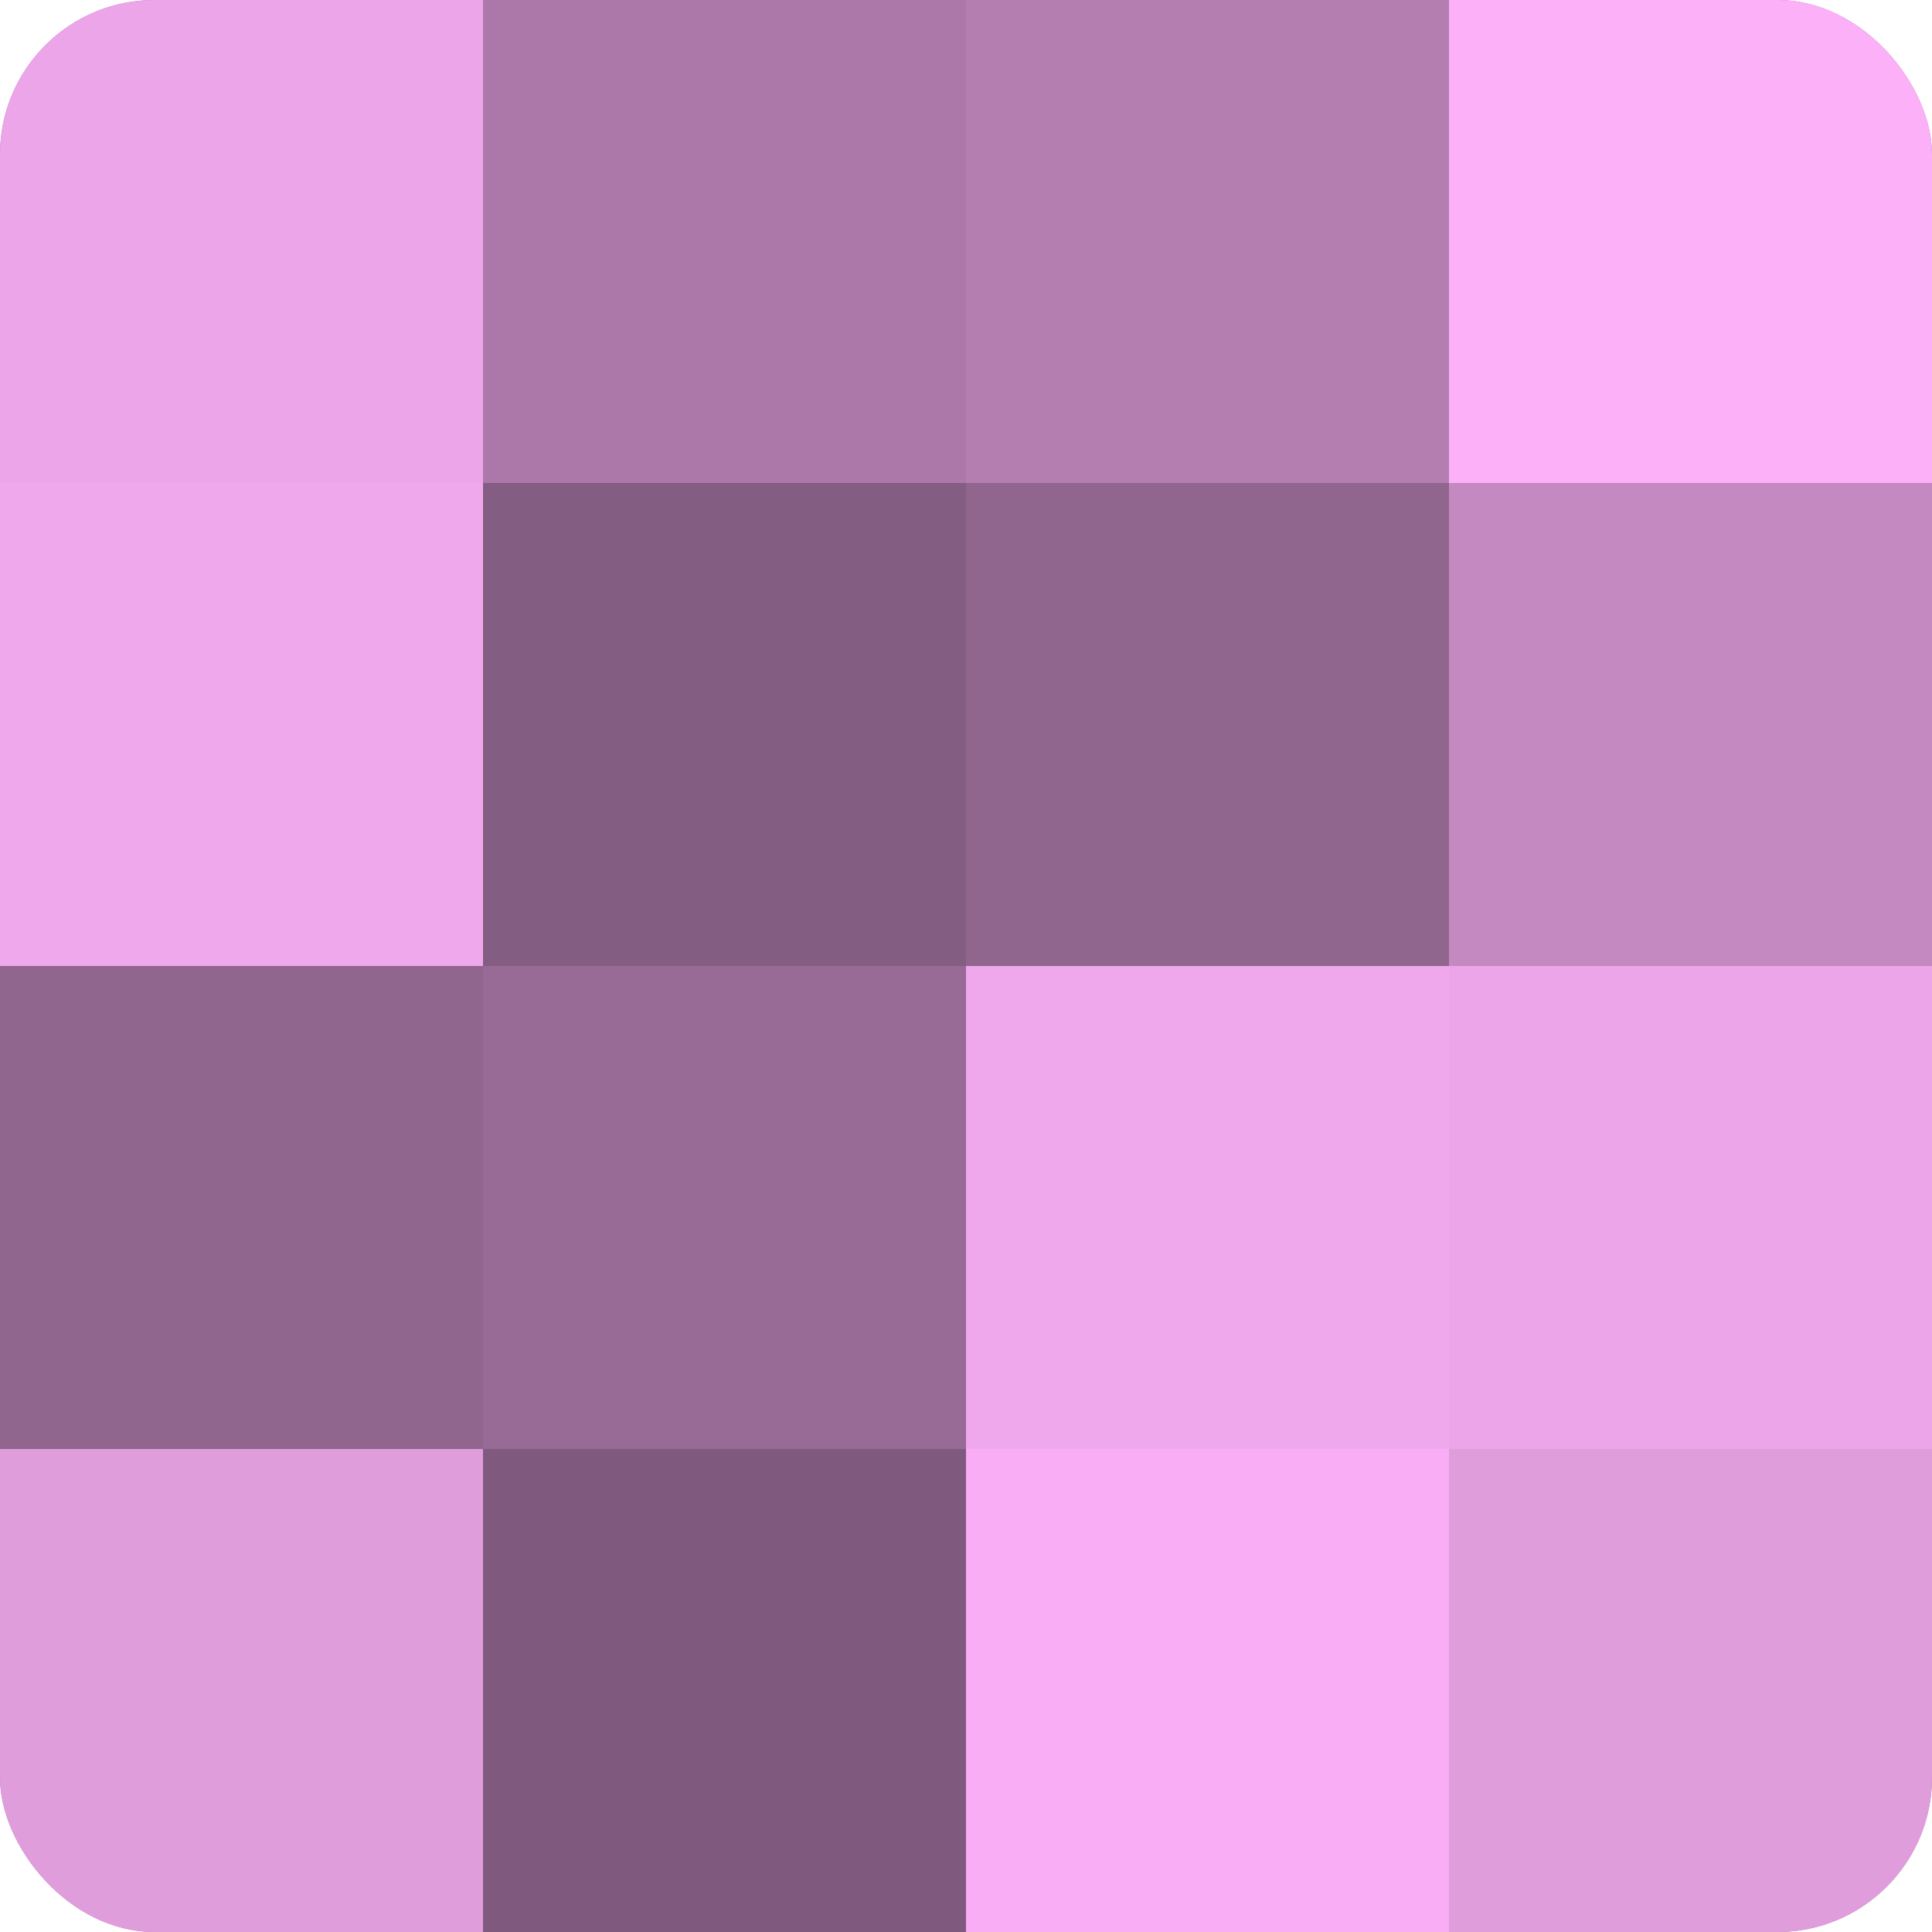
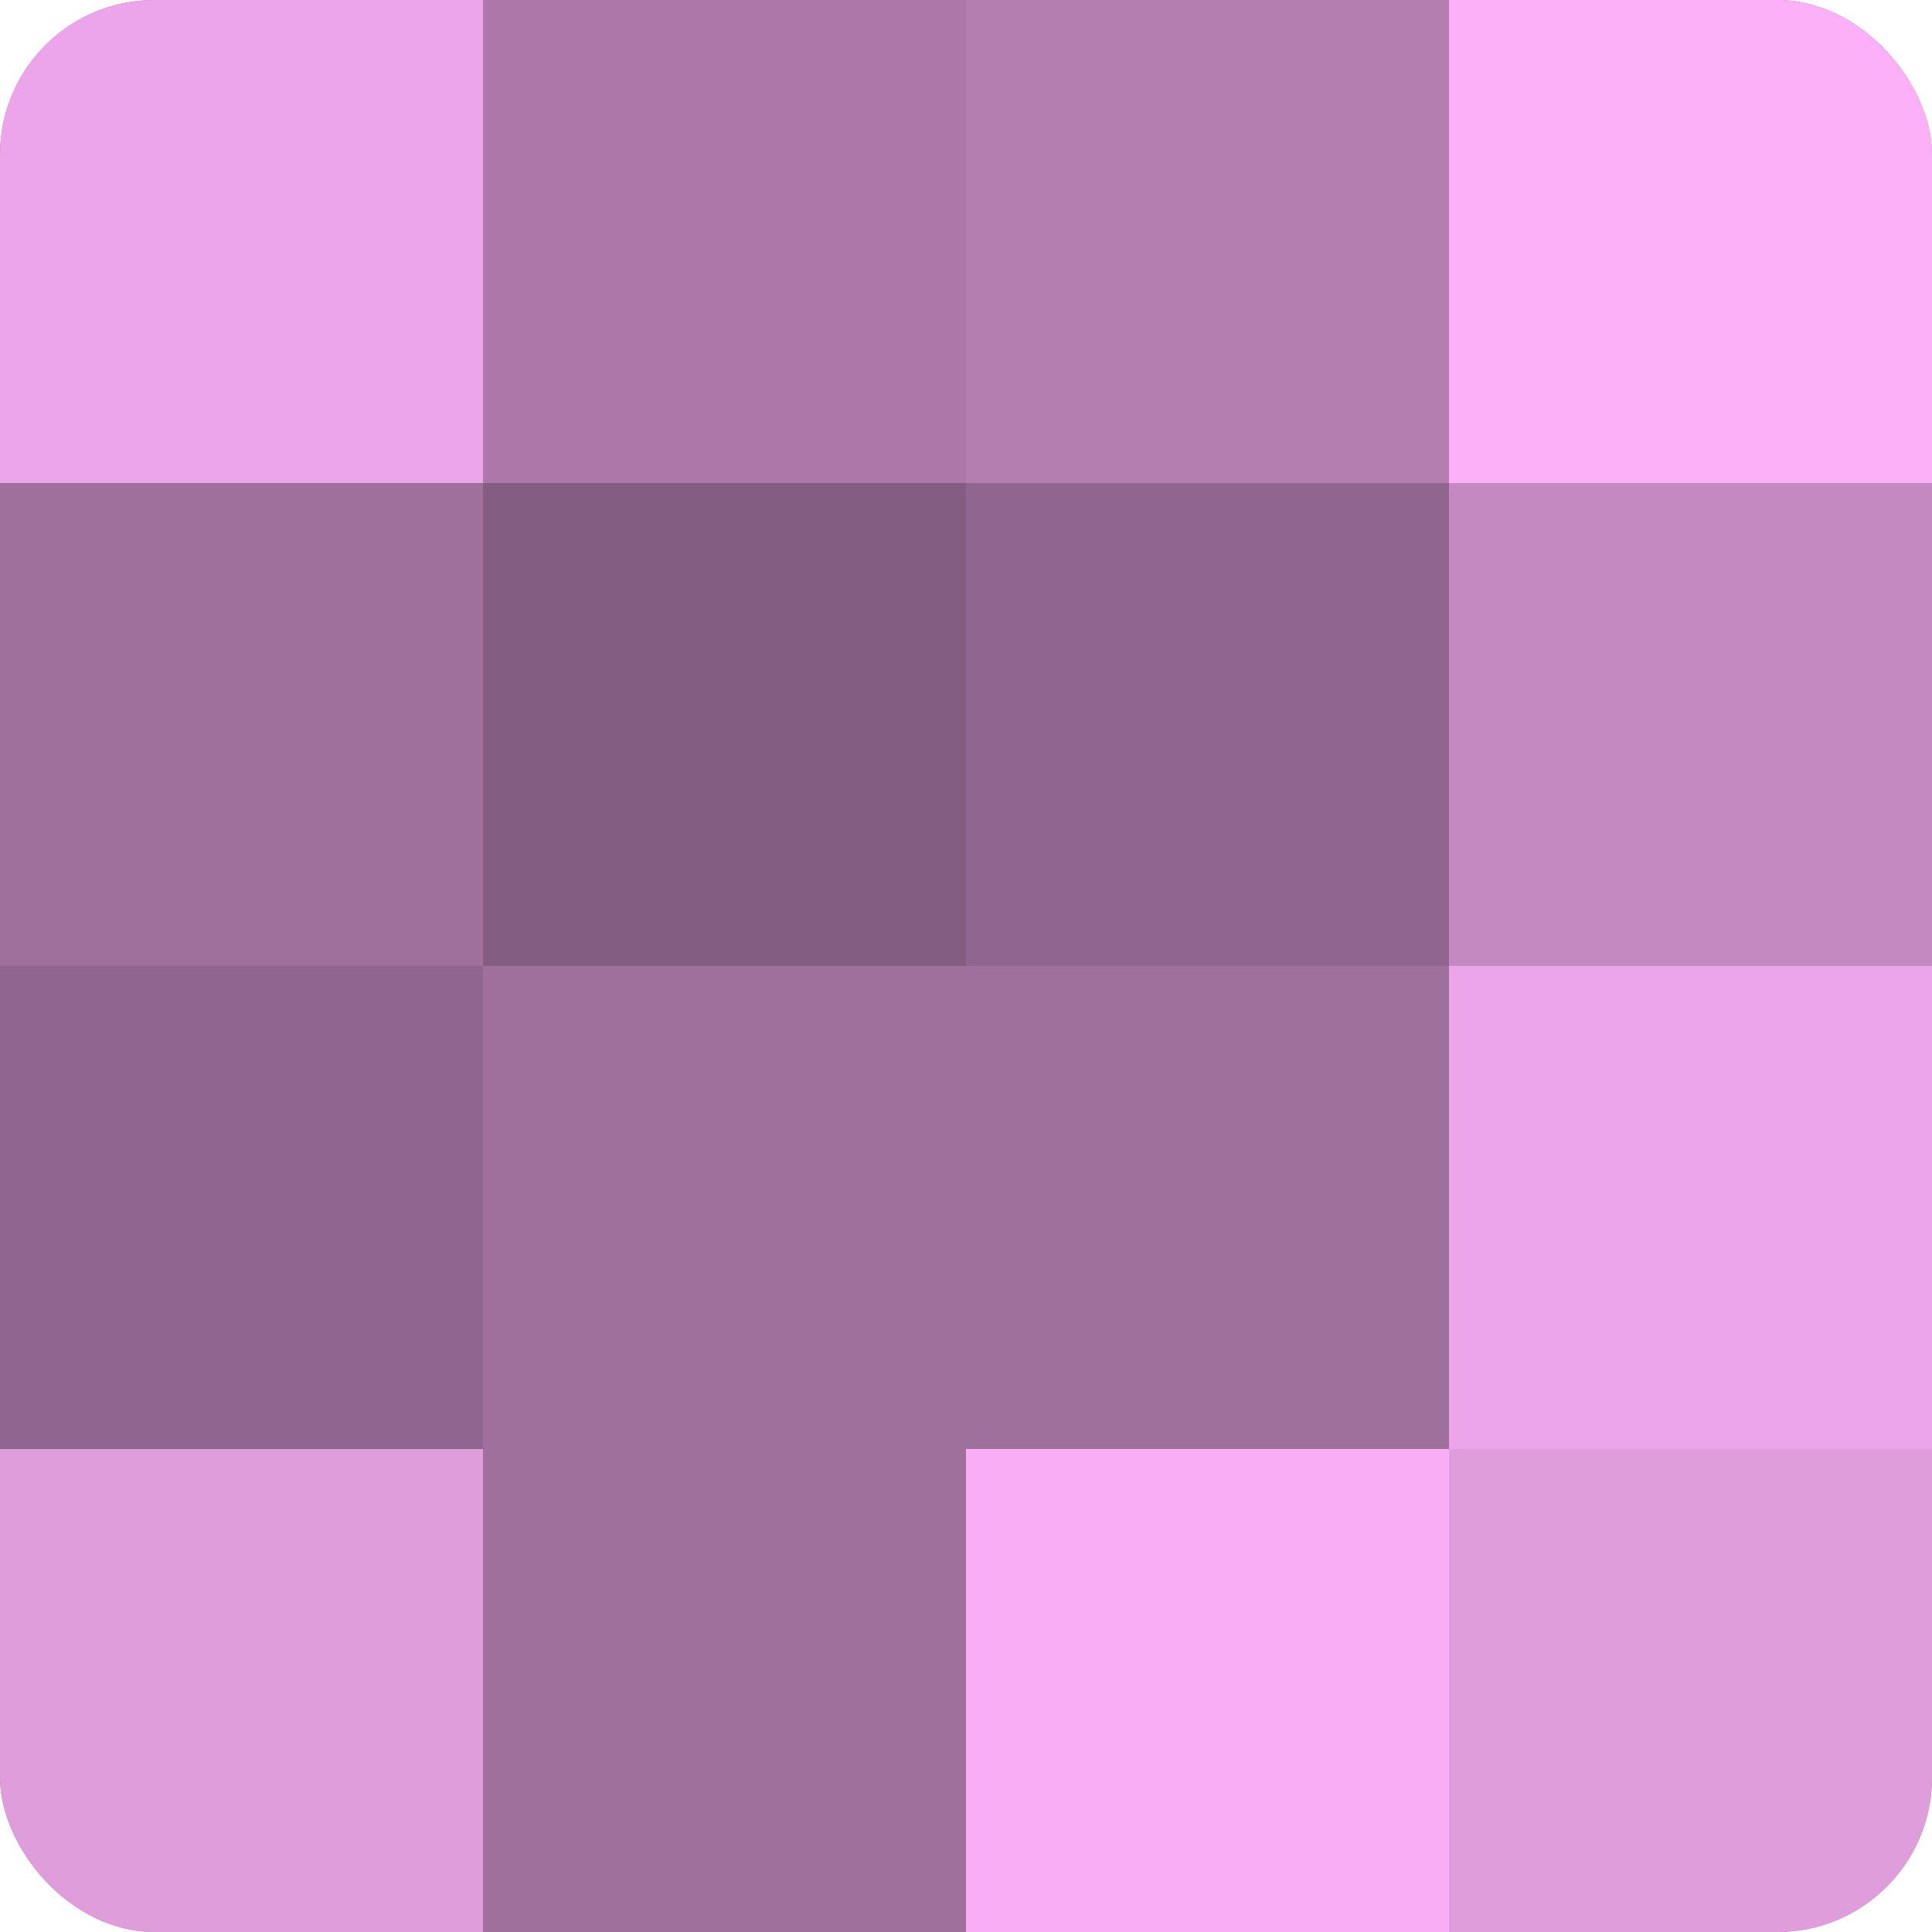
<svg xmlns="http://www.w3.org/2000/svg" width="60" height="60" viewBox="0 0 100 100" preserveAspectRatio="xMidYMid meet">
  <defs>
    <clipPath id="c" width="100" height="100">
      <rect width="100" height="100" rx="8" ry="8" />
    </clipPath>
  </defs>
  <g clip-path="url(#c)">
    <rect width="100" height="100" fill="#a0709d" />
    <rect width="25" height="25" fill="#eca5e8" />
-     <rect y="25" width="25" height="25" fill="#f0a8ec" />
    <rect y="50" width="25" height="25" fill="#90658e" />
    <rect y="75" width="25" height="25" fill="#e09ddc" />
    <rect x="25" width="25" height="25" fill="#ac78a9" />
    <rect x="25" y="25" width="25" height="25" fill="#845d82" />
-     <rect x="25" y="50" width="25" height="25" fill="#986a96" />
-     <rect x="25" y="75" width="25" height="25" fill="#805a7e" />
    <rect x="50" width="25" height="25" fill="#b47eb1" />
    <rect x="50" y="25" width="25" height="25" fill="#90658e" />
-     <rect x="50" y="50" width="25" height="25" fill="#f0a8ec" />
    <rect x="50" y="75" width="25" height="25" fill="#f8adf4" />
    <rect x="75" width="25" height="25" fill="#fcb0f8" />
    <rect x="75" y="25" width="25" height="25" fill="#c489c1" />
    <rect x="75" y="50" width="25" height="25" fill="#eca5e8" />
    <rect x="75" y="75" width="25" height="25" fill="#e09ddc" />
  </g>
</svg>